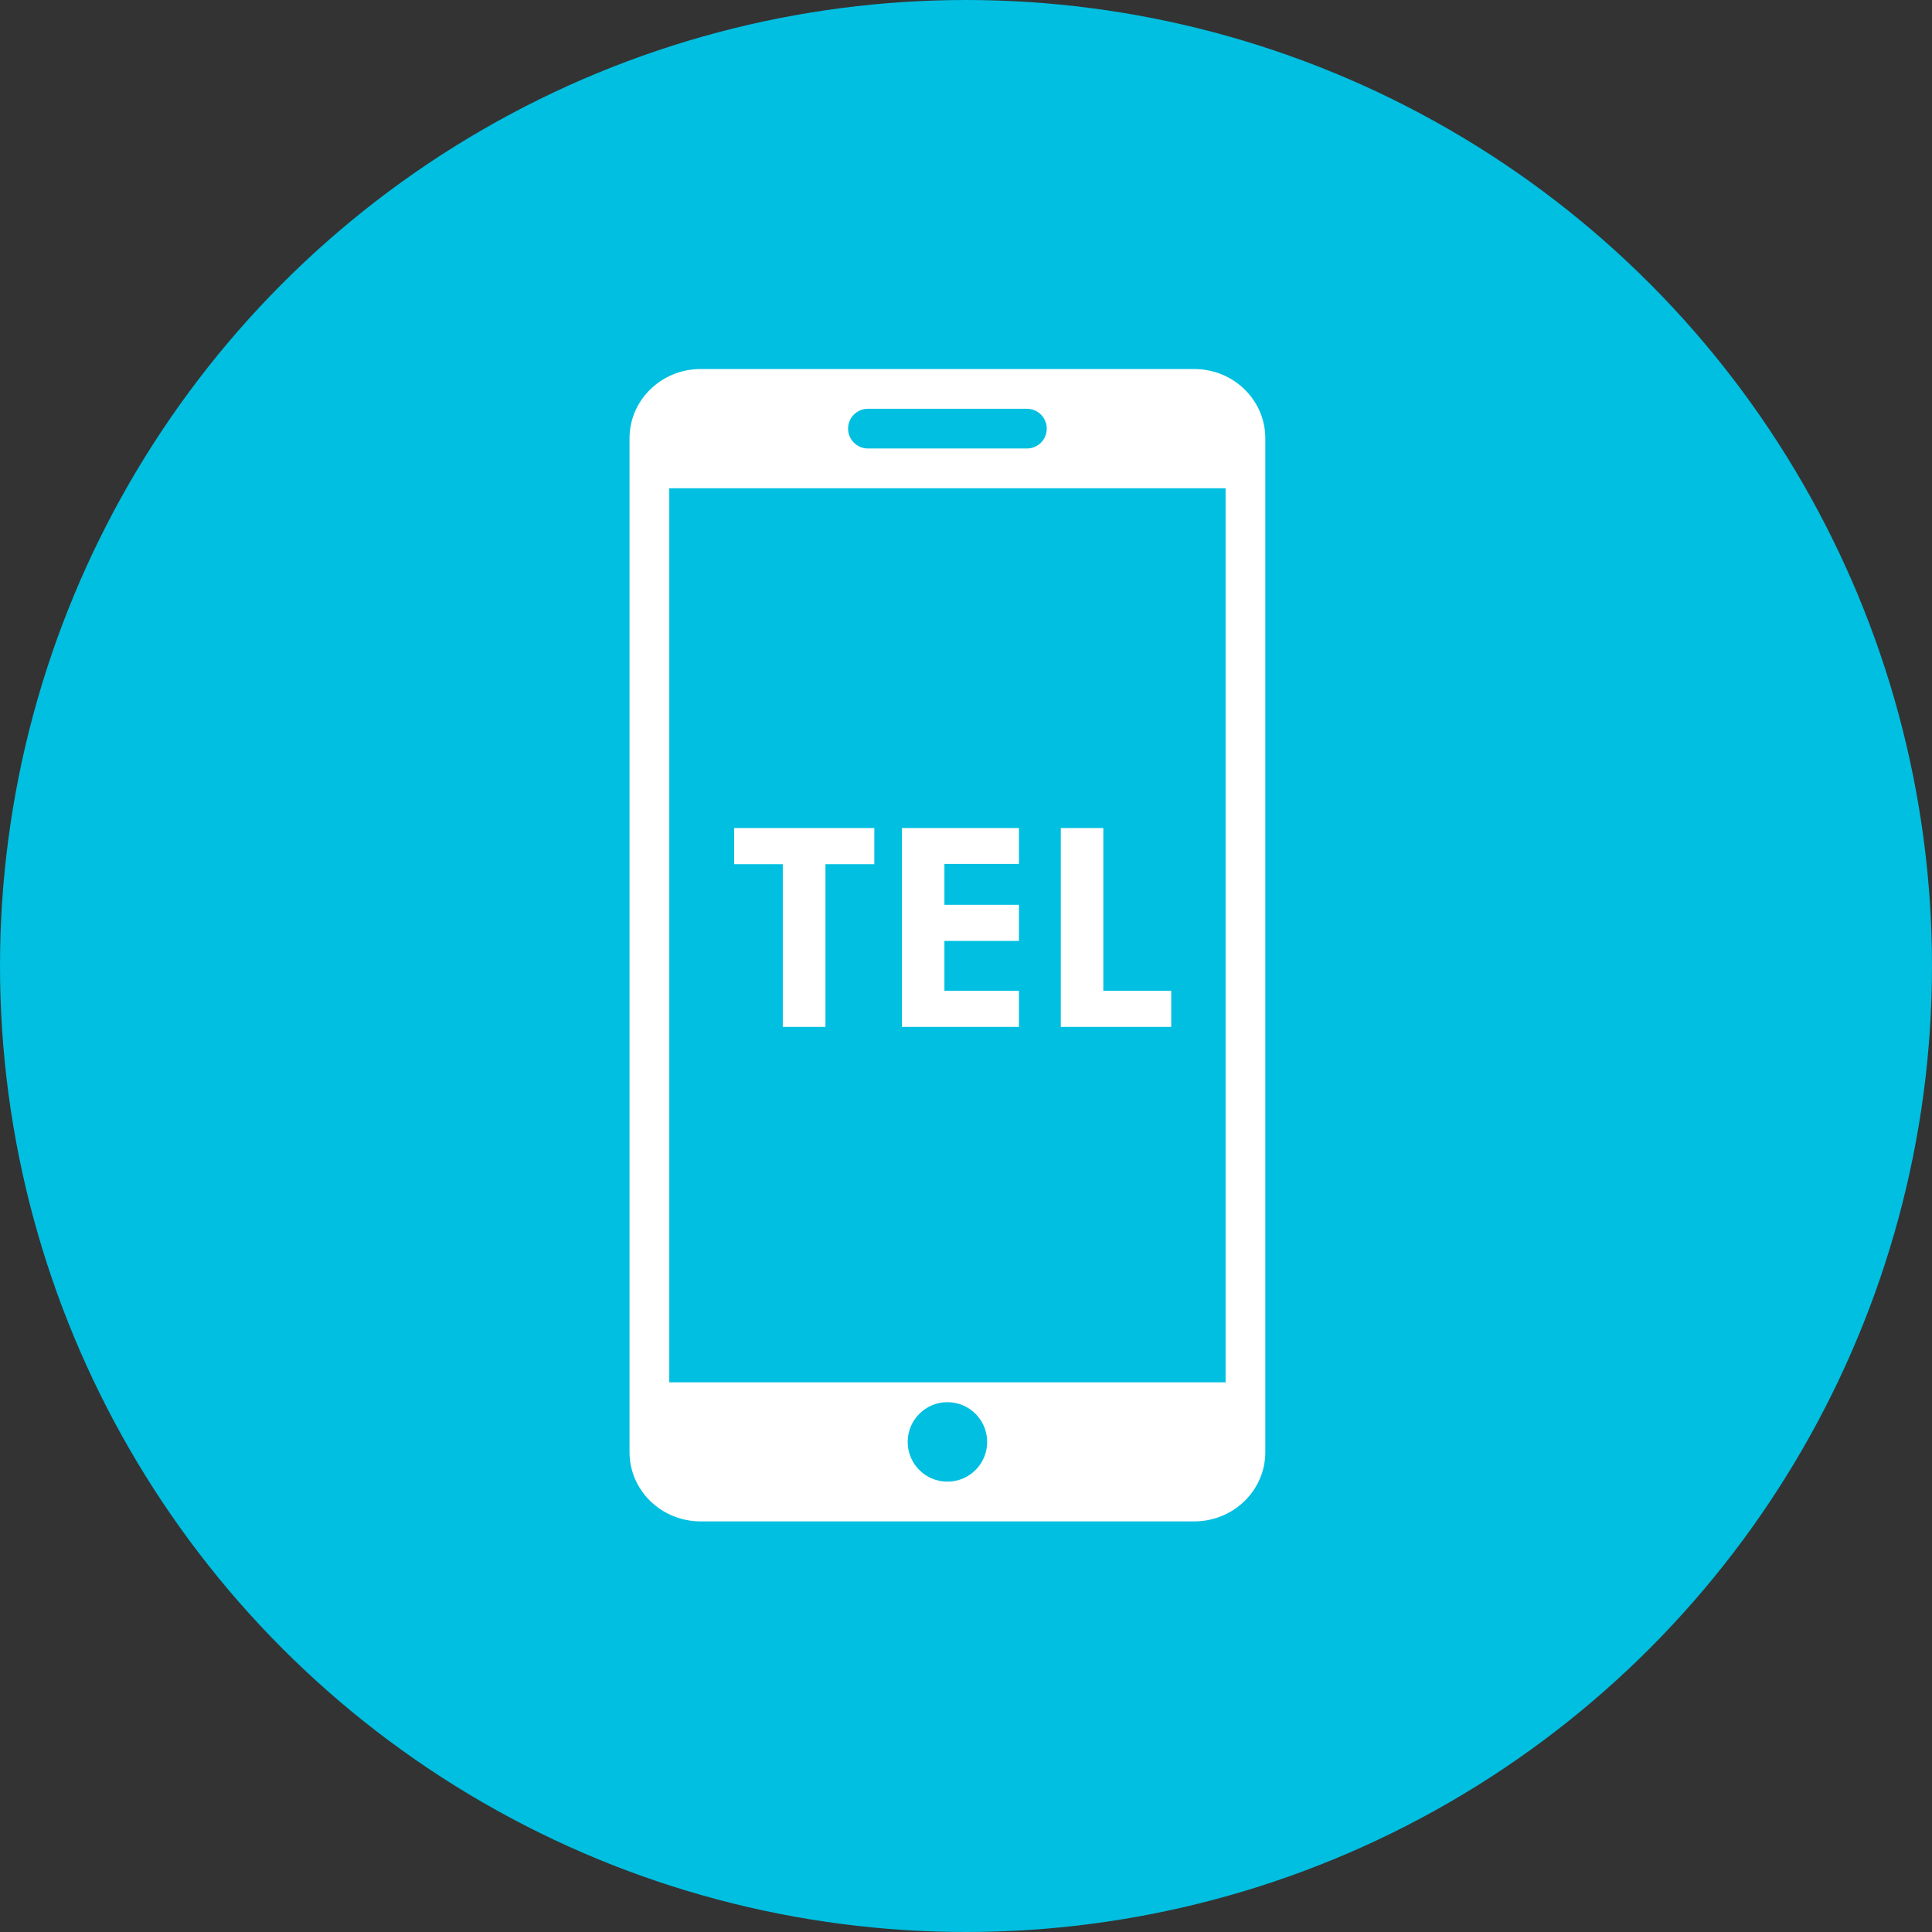
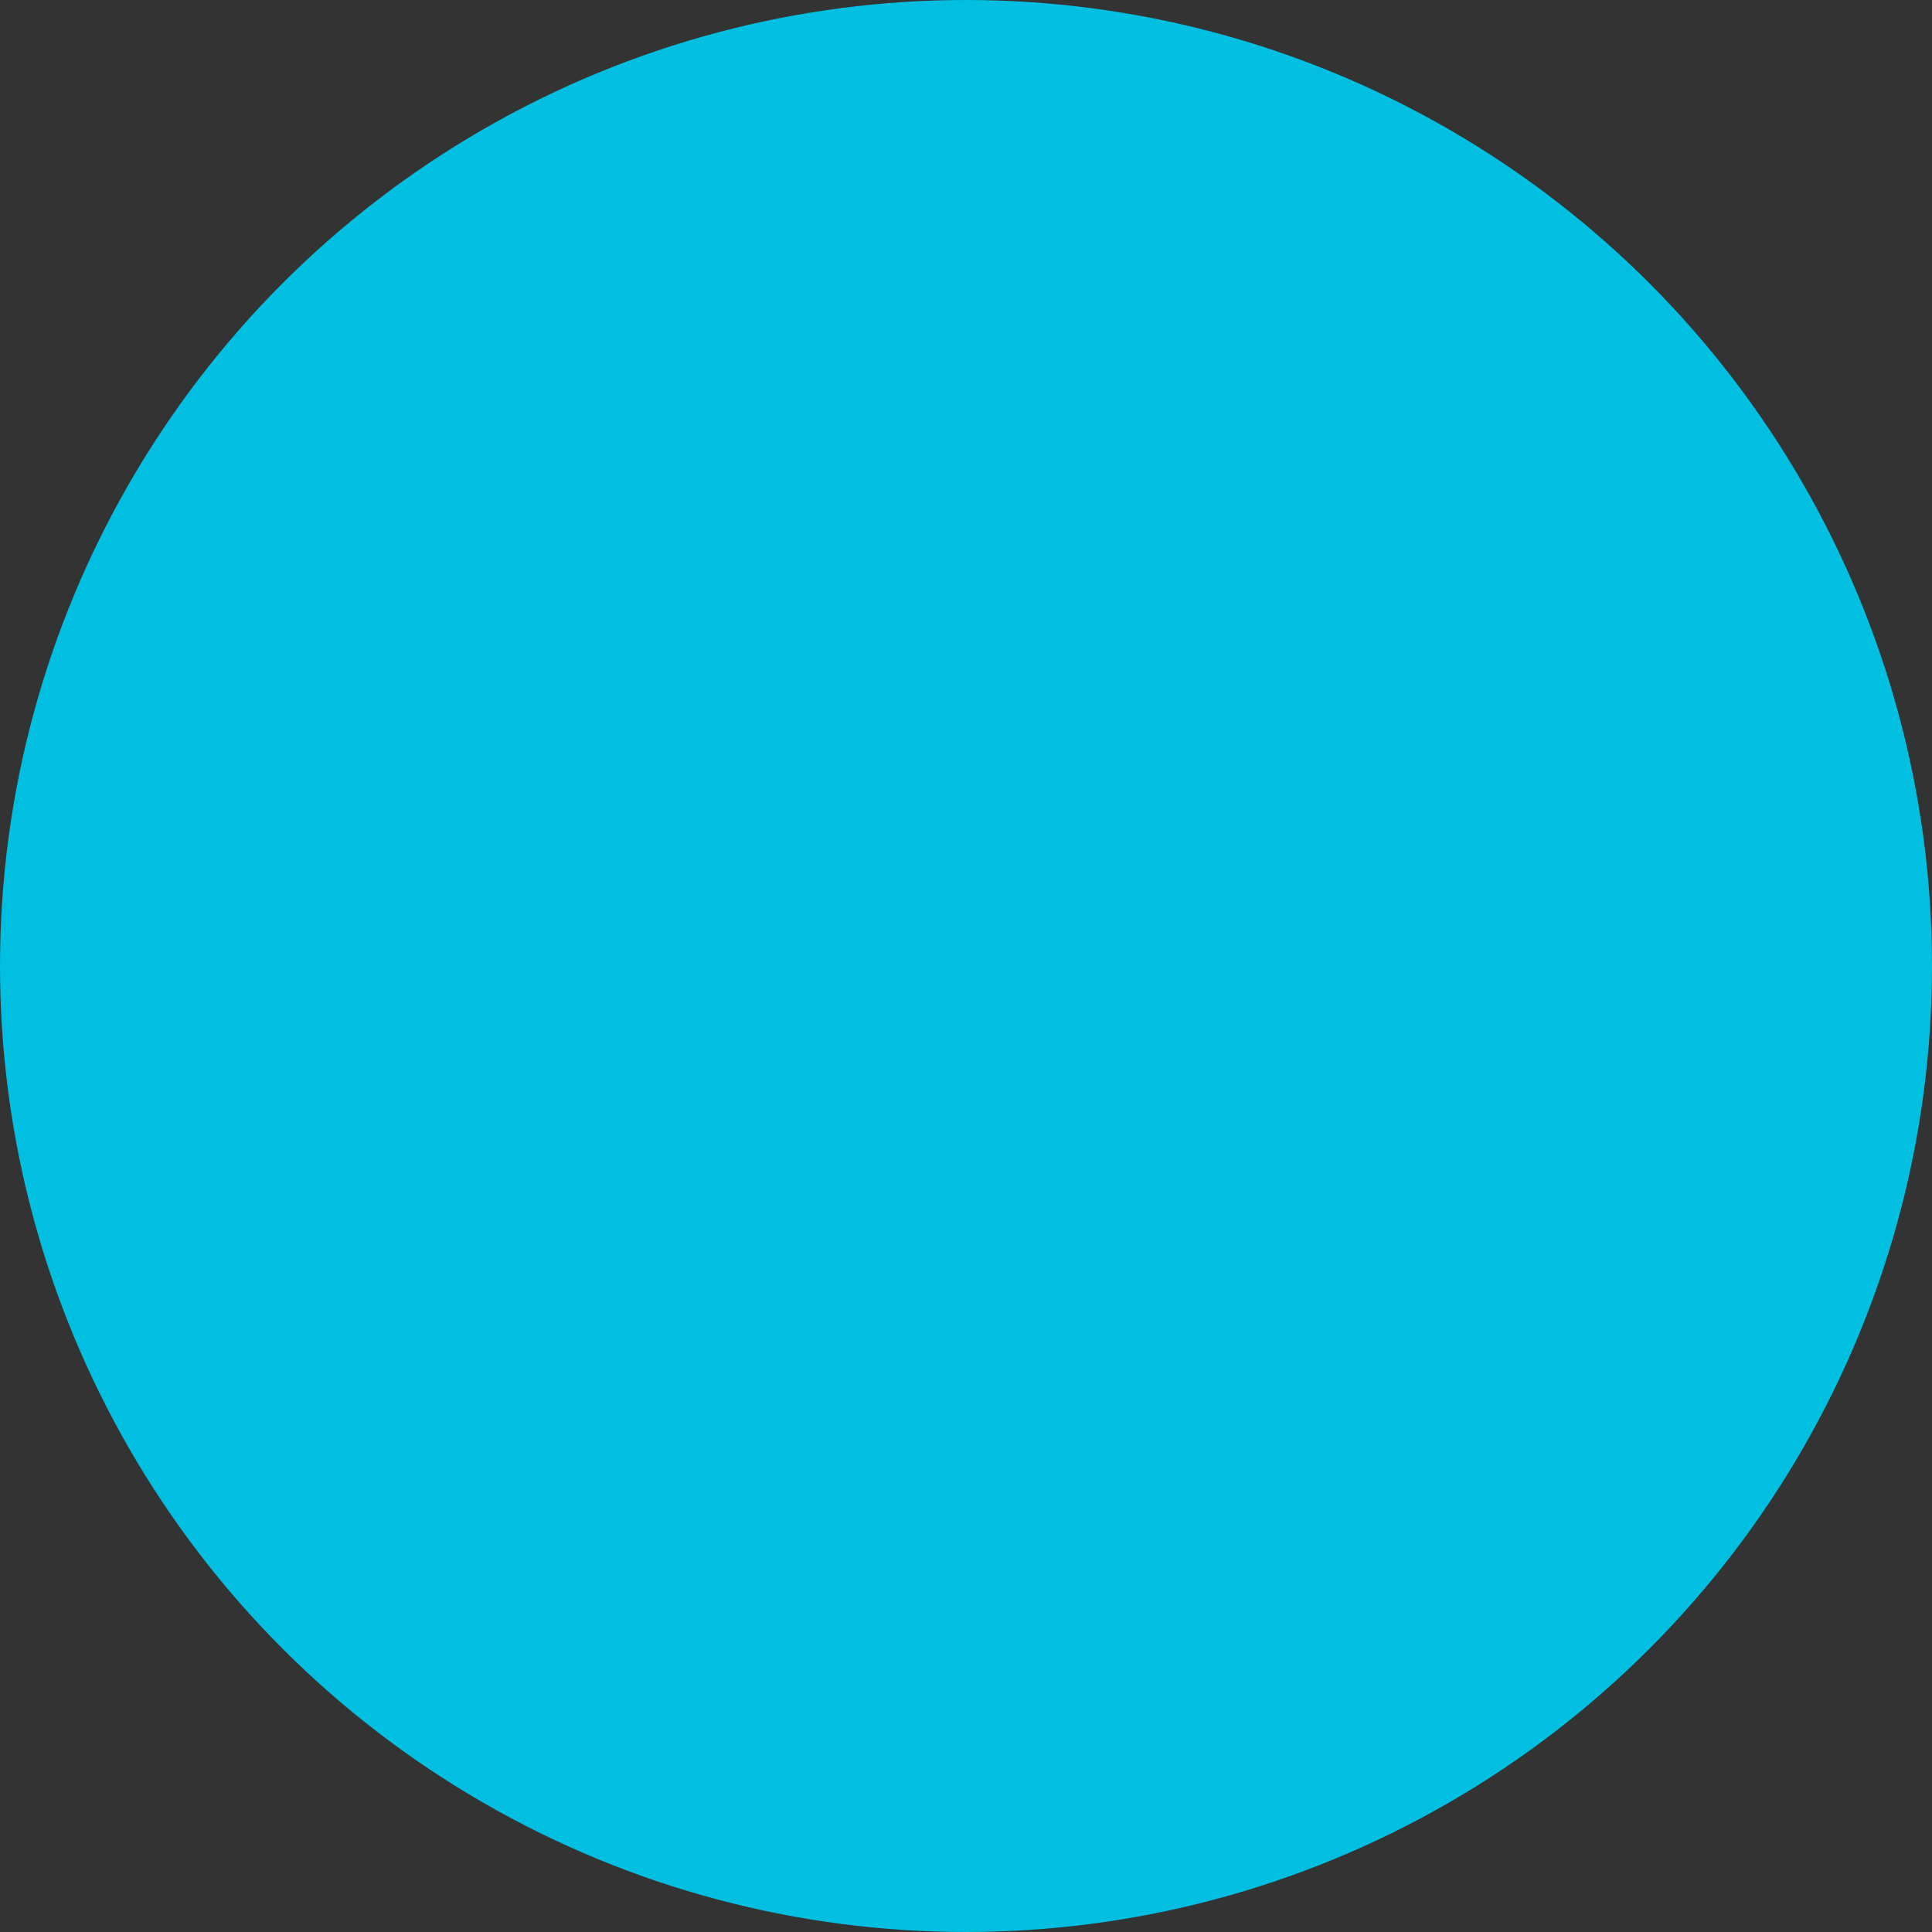
<svg xmlns="http://www.w3.org/2000/svg" width="89" height="89" viewBox="0 0 89 89" fill="none">
  <rect x="0" y="0" width="89" height="89" fill="#333333" stroke="none" />
  <circle cx="44.5" cy="44.5" r="44.5" fill="#00BFE0" />
  <g clip-path="url(#clip0)">
-     <path fill-rule="evenodd" clip-rule="evenodd" d="M55.031 17H32.263C31.398 17.003 30.57 17.338 29.959 17.934C29.347 18.529 29.003 19.336 29 20.178V66.905C29.002 67.747 29.347 68.555 29.958 69.15C30.57 69.746 31.398 70.082 32.263 70.085H55.031C55.895 70.081 56.722 69.744 57.332 69.148C57.942 68.553 58.286 67.746 58.288 66.905V20.178C58.286 19.337 57.942 18.531 57.332 17.936C56.722 17.34 55.895 17.004 55.031 17ZM56.458 63.678H30.831V22.491H56.458V63.678ZM45.475 66.424C45.475 67.435 44.655 68.254 43.644 68.254C42.633 68.254 41.814 67.435 41.814 66.424C41.814 65.413 42.633 64.593 43.644 64.593C44.655 64.593 45.475 65.413 45.475 66.424ZM39.983 18.831C39.478 18.831 39.068 19.24 39.068 19.746C39.068 20.251 39.478 20.661 39.983 20.661H47.305C47.811 20.661 48.22 20.251 48.22 19.746C48.22 19.24 47.811 18.831 47.305 18.831H39.983Z" fill="white" />
-     <path d="M38.025 39.81V47.305H36.06V39.81H33.82V38.145H40.277V39.81H38.025Z" fill="white" />
-     <path d="M41.547 47.305V38.145H46.94V39.797H43.506V41.681H46.94V43.345H43.506V45.641H46.94V47.305H41.547Z" fill="white" />
    <path d="M48.867 47.305V38.145H50.826V45.641H53.954V47.305H48.867Z" fill="white" />
  </g>
  <defs>
    <clipPath id="clip0">
-       <rect width="29.288" height="54" fill="white" transform="translate(29 17)" />
-     </clipPath>
+       </clipPath>
  </defs>
</svg>